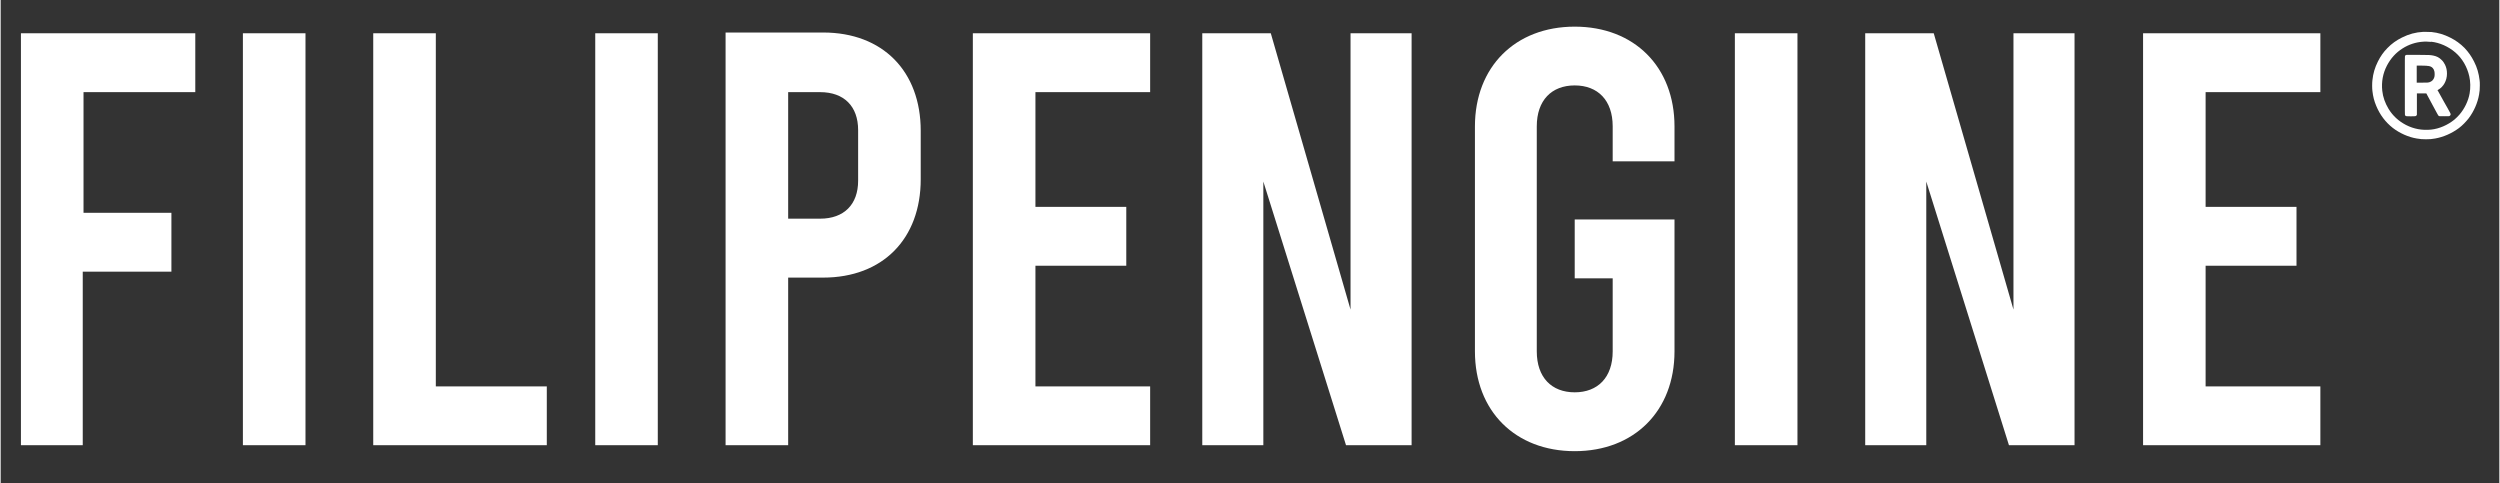
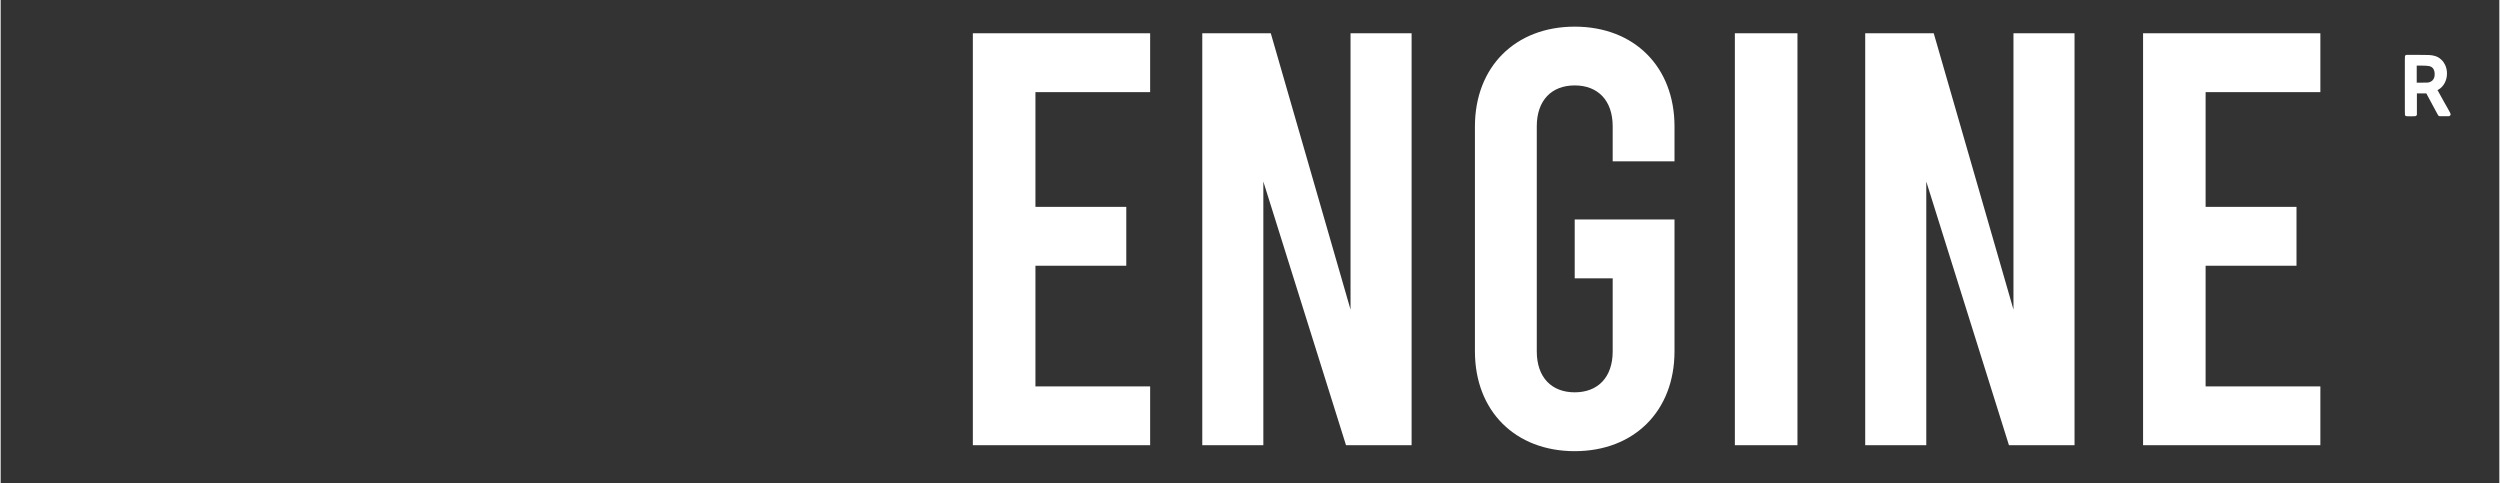
<svg xmlns="http://www.w3.org/2000/svg" width="300" zoomAndPan="magnify" viewBox="0 0 224.88 43.5" height="58" preserveAspectRatio="xMidYMid meet" version="1.0">
  <rect x="0" y="0" width="224.88" height="43.5" fill="#333333" stroke="none" />
  <defs>
    <clipPath id="e9a9bf9ede">
      <path d="M 1.219 2 L 83 2 L 83 41 L 1.219 41 Z M 1.219 2 " clip-rule="nonzero" />
    </clipPath>
    <clipPath id="ac95693b30">
      <path d="M 213 2 L 223.543 2 L 223.543 13 L 213 13 Z M 213 2 " clip-rule="nonzero" />
    </clipPath>
  </defs>
  <g clip-path="url(#e9a9bf9ede)">
-     <path fill="#ffffff" d="M 1.758 40.07 L 7.387 40.07 L 7.387 24.449 L 15.367 24.449 L 15.367 19.152 L 7.457 19.152 L 7.457 8.293 L 17.516 8.293 L 17.516 2.996 L 1.824 2.996 L 1.824 40.07 Z M 21.801 40.07 L 27.434 40.07 L 27.434 2.996 L 21.801 2.996 Z M 33.531 40.07 L 49.152 40.07 L 49.152 34.773 L 39.164 34.773 L 39.164 2.996 L 33.531 2.996 Z M 53.512 40.07 L 59.141 40.07 L 59.141 2.996 L 53.512 2.996 Z M 65.242 40.07 L 70.875 40.07 L 70.875 24.984 L 74.023 24.984 C 79.387 24.984 82.805 21.496 82.805 16.133 L 82.805 11.777 C 82.805 6.41 79.387 2.926 74.023 2.926 L 65.242 2.926 Z M 70.875 19.688 L 70.875 8.293 L 73.754 8.293 C 75.902 8.293 77.172 9.566 77.172 11.707 L 77.172 16.262 C 77.172 18.41 75.895 19.68 73.754 19.68 C 73.754 19.68 70.875 19.68 70.875 19.68 Z M 70.875 19.688 " fill-opacity="1" fill-rule="nonzero" />
-   </g>
-   <path fill="#ffffff" d="M 87.496 40.07 L 103.453 40.07 L 103.453 34.773 L 93.129 34.773 L 93.129 23.914 L 101.305 23.914 L 101.305 18.617 L 93.129 18.617 L 93.129 8.293 L 103.453 8.293 L 103.453 2.996 L 87.496 2.996 Z M 108.145 40.07 L 113.641 40.07 L 113.641 16.34 L 121.082 40.07 L 126.984 40.07 L 126.984 2.996 L 121.488 2.996 L 121.488 27.863 L 114.312 2.996 L 108.145 2.996 Z M 150.645 14.527 L 150.645 11.379 C 150.645 6.016 147.023 2.398 141.664 2.398 C 136.309 2.398 132.684 6.023 132.684 11.379 L 132.684 31.625 C 132.684 36.988 136.309 40.605 141.664 40.605 C 147.023 40.605 150.645 36.98 150.645 31.625 L 150.645 19.754 L 141.664 19.754 L 141.664 25.051 L 145.082 25.051 L 145.082 31.625 C 145.082 33.969 143.742 35.309 141.664 35.309 C 139.586 35.309 138.25 33.969 138.25 31.625 L 138.25 11.371 C 138.25 9.027 139.586 7.688 141.664 7.688 C 143.742 7.688 145.082 9.027 145.082 11.371 L 145.082 14.52 C 145.082 14.52 150.645 14.52 150.645 14.52 Z M 156.078 40.07 L 161.711 40.07 L 161.711 2.996 L 156.078 2.996 Z M 167.809 40.07 L 173.305 40.07 L 173.305 16.34 L 180.746 40.07 L 186.648 40.07 L 186.648 2.996 L 181.152 2.996 L 181.152 27.863 L 173.977 2.996 L 167.809 2.996 Z M 192.816 40.07 L 208.773 40.07 L 208.773 34.773 L 198.445 34.773 L 198.445 23.914 L 206.625 23.914 L 206.625 18.617 L 198.445 18.617 L 198.445 8.293 L 208.773 8.293 L 208.773 2.996 L 192.816 2.996 Z M 192.816 40.07 " fill-opacity="1" fill-rule="nonzero" />
+     </g>
+   <path fill="#ffffff" d="M 87.496 40.07 L 103.453 40.07 L 103.453 34.773 L 93.129 34.773 L 93.129 23.914 L 101.305 23.914 L 101.305 18.617 L 93.129 18.617 L 93.129 8.293 L 103.453 8.293 L 103.453 2.996 L 87.496 2.996 Z M 108.145 40.07 L 113.641 40.07 L 113.641 16.34 L 121.082 40.07 L 126.984 40.07 L 126.984 2.996 L 121.488 2.996 L 121.488 27.863 L 114.312 2.996 L 108.145 2.996 Z M 150.645 14.527 L 150.645 11.379 C 150.645 6.016 147.023 2.398 141.664 2.398 C 136.309 2.398 132.684 6.023 132.684 11.379 L 132.684 31.625 C 132.684 36.988 136.309 40.605 141.664 40.605 C 147.023 40.605 150.645 36.98 150.645 31.625 L 150.645 19.754 L 141.664 19.754 L 141.664 25.051 L 145.082 25.051 L 145.082 31.625 C 145.082 33.969 143.742 35.309 141.664 35.309 C 139.586 35.309 138.25 33.969 138.25 31.625 L 138.25 11.371 C 138.25 9.027 139.586 7.688 141.664 7.688 C 143.742 7.688 145.082 9.027 145.082 11.371 L 145.082 14.52 C 145.082 14.52 150.645 14.52 150.645 14.52 Z M 156.078 40.07 L 161.711 40.07 L 161.711 2.996 L 156.078 2.996 Z M 167.809 40.07 L 173.305 40.07 L 173.305 16.34 L 180.746 40.07 L 186.648 40.07 L 186.648 2.996 L 181.152 2.996 L 181.152 27.863 L 173.977 2.996 L 167.809 2.996 Z M 192.816 40.07 L 208.773 40.07 L 208.773 34.773 L 198.445 34.773 L 198.445 23.914 L 206.625 23.914 L 206.625 18.617 L 198.445 18.617 L 198.445 8.293 L 208.773 8.293 L 208.773 2.996 L 192.816 2.996 Z " fill-opacity="1" fill-rule="nonzero" />
  <g clip-path="url(#ac95693b30)">
-     <path fill="#ffffff" d="M 218.027 2.867 C 217.348 2.902 216.734 3.07 216.117 3.379 C 215.598 3.637 215.191 3.93 214.801 4.332 C 214.449 4.691 214.191 5.059 213.953 5.531 C 213.672 6.098 213.523 6.594 213.457 7.223 C 213.426 7.453 213.426 7.965 213.457 8.184 C 213.512 8.688 213.617 9.094 213.801 9.531 C 214.137 10.34 214.641 11.004 215.297 11.516 C 215.902 11.984 216.703 12.344 217.445 12.465 C 217.773 12.52 217.918 12.535 218.277 12.535 C 218.637 12.535 218.785 12.52 219.105 12.465 C 219.844 12.336 220.609 12 221.238 11.531 C 221.559 11.289 221.863 10.973 222.117 10.652 C 222.59 10.027 222.926 9.262 223.055 8.52 C 223.109 8.199 223.125 8.055 223.125 7.695 C 223.125 7.457 223.125 7.336 223.102 7.215 C 223.031 6.602 222.879 6.074 222.605 5.539 C 222.359 5.051 222.102 4.691 221.75 4.316 C 221.367 3.93 220.961 3.637 220.465 3.387 C 219.898 3.102 219.387 2.949 218.785 2.883 C 218.621 2.883 218.156 2.859 218.027 2.867 Z M 218.738 3.754 C 219.516 3.836 220.312 4.195 220.93 4.73 C 221.551 5.266 221.992 6.039 222.176 6.871 C 222.285 7.344 222.293 7.91 222.207 8.406 C 222.086 9.086 221.75 9.781 221.297 10.309 C 221.176 10.445 220.969 10.66 220.832 10.77 C 220.227 11.258 219.473 11.586 218.746 11.664 C 217.934 11.746 217.188 11.609 216.484 11.25 C 215.809 10.898 215.289 10.418 214.91 9.797 C 214.602 9.285 214.402 8.734 214.344 8.168 C 214.258 7.375 214.398 6.609 214.762 5.906 C 215.102 5.258 215.566 4.738 216.176 4.355 C 216.734 4.004 217.355 3.797 218.004 3.754 C 218.164 3.73 218.555 3.754 218.738 3.77 Z M 218.738 3.754 " fill-opacity="1" fill-rule="nonzero" />
-   </g>
+     </g>
  <path fill="#ffffff" d="M 216.469 4.953 C 216.469 4.953 216.414 4.992 216.398 5.012 C 216.375 5.043 216.375 5.059 216.375 7.695 C 216.375 10.332 216.375 10.34 216.398 10.379 C 216.414 10.402 216.438 10.426 216.461 10.441 C 216.492 10.461 216.504 10.461 216.902 10.469 C 217.172 10.469 217.324 10.461 217.363 10.445 C 217.363 10.445 217.414 10.418 217.438 10.371 L 217.461 10.324 L 217.461 8.406 L 218.309 8.406 L 218.445 8.66 C 218.586 8.926 218.746 9.215 218.875 9.461 C 219.066 9.828 219.172 10.027 219.281 10.211 C 219.387 10.395 219.387 10.41 219.434 10.434 C 219.48 10.461 219.484 10.461 219.922 10.461 C 220.359 10.461 220.363 10.461 220.402 10.441 C 220.457 10.41 220.496 10.348 220.496 10.277 C 220.496 10.242 220.48 10.203 220.402 10.059 C 220.352 9.965 220.242 9.766 220.16 9.621 C 220.074 9.477 219.977 9.285 219.922 9.203 C 219.723 8.836 219.539 8.508 219.418 8.293 C 219.387 8.223 219.34 8.16 219.332 8.148 L 219.312 8.117 L 219.379 8.078 C 219.859 7.809 220.168 7.254 220.168 6.625 C 220.168 6.328 220.113 6.074 219.992 5.824 C 219.906 5.656 219.824 5.527 219.684 5.395 C 219.473 5.18 219.234 5.059 218.93 5 C 218.645 4.945 218.609 4.945 217.539 4.938 L 216.527 4.938 C 216.527 4.938 216.477 4.961 216.477 4.961 Z M 218.461 5.93 C 218.676 5.961 218.785 6.016 218.891 6.129 C 218.961 6.207 219.012 6.305 219.035 6.426 C 219.066 6.559 219.066 6.809 219.035 6.926 C 218.965 7.176 218.82 7.328 218.57 7.406 C 218.492 7.43 218.477 7.438 217.965 7.438 L 217.445 7.438 L 217.445 5.906 L 217.906 5.906 C 218.258 5.906 218.387 5.922 218.469 5.938 Z M 218.461 5.93 " fill-opacity="1" fill-rule="nonzero" />
</svg>